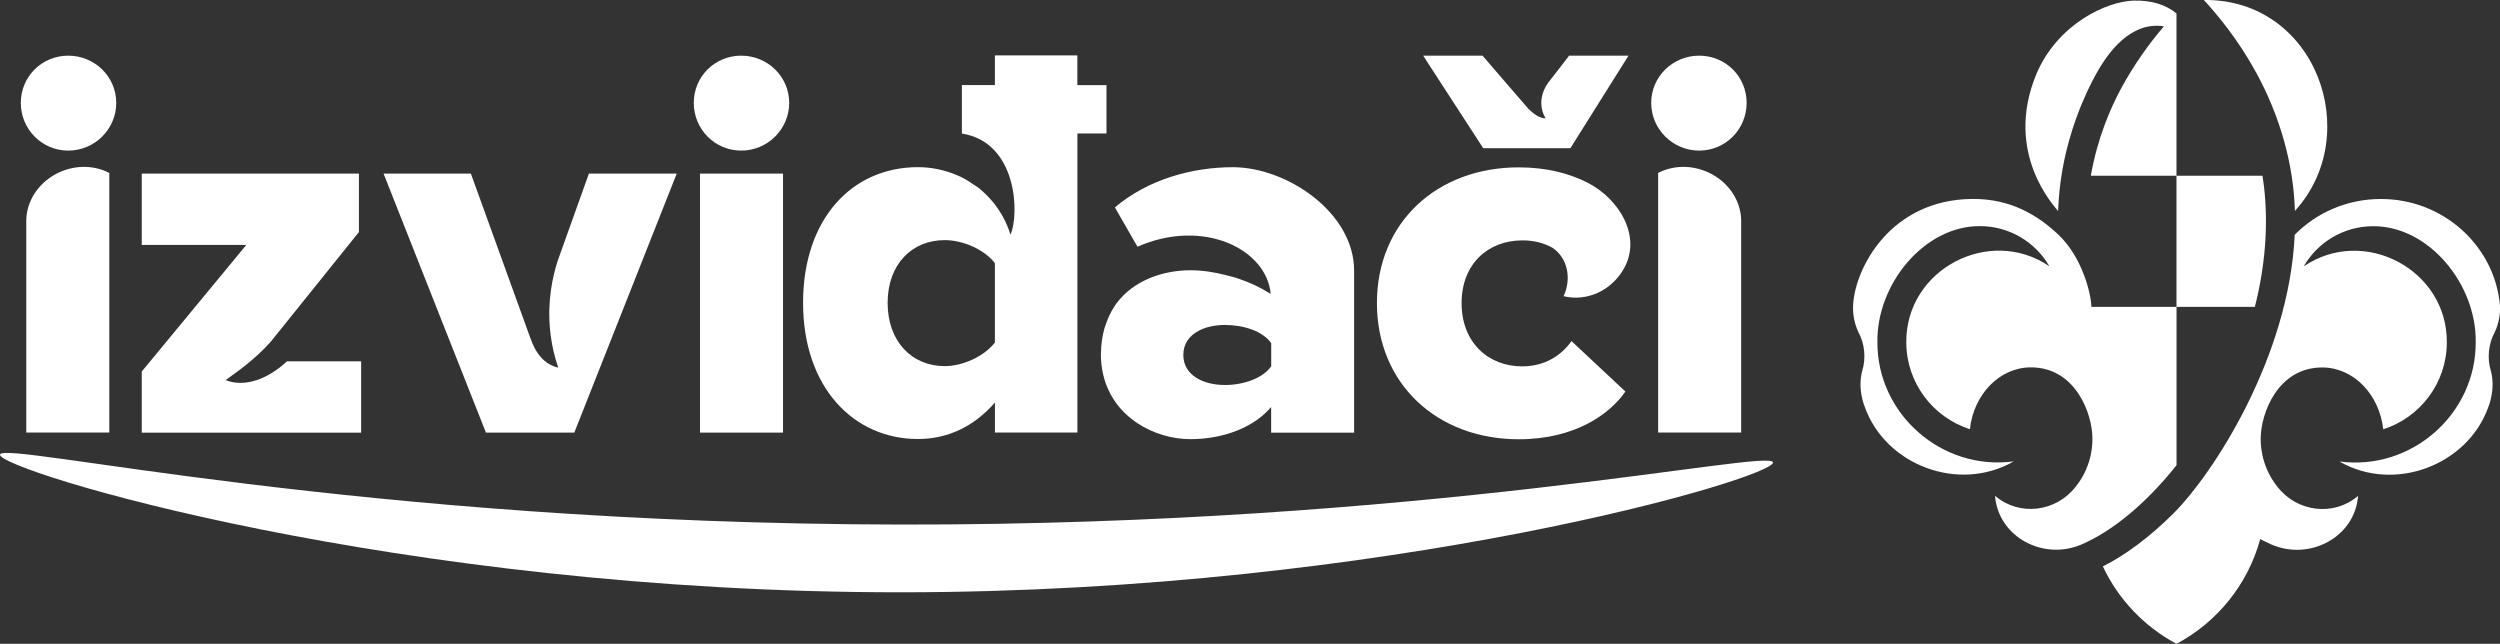
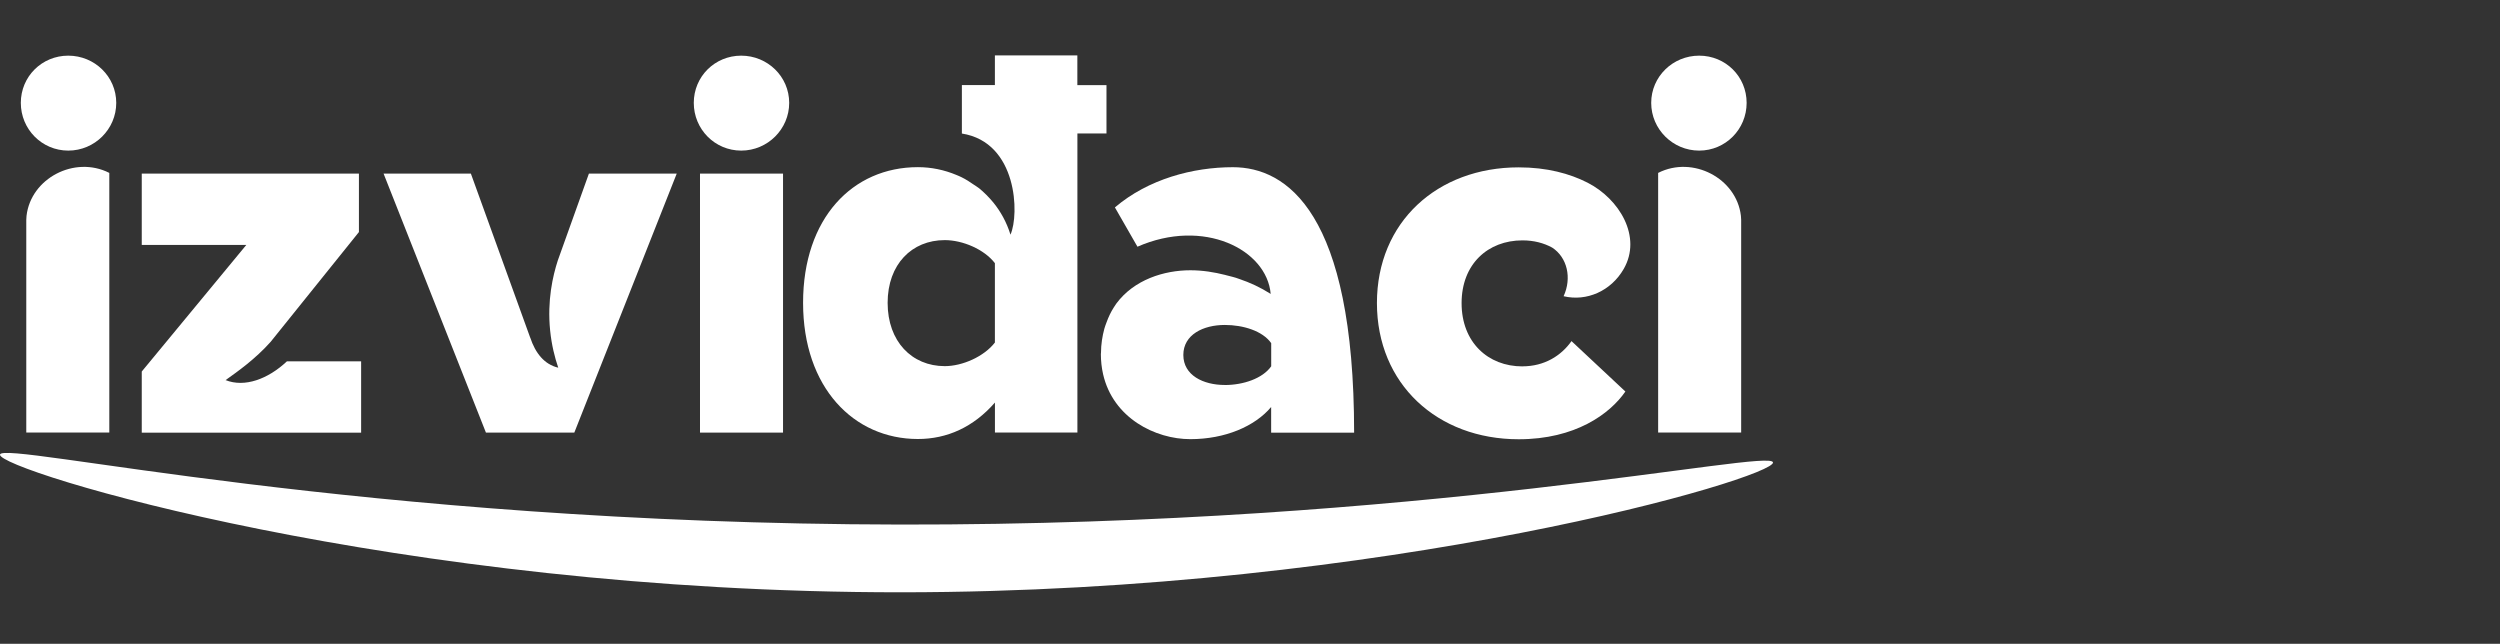
<svg xmlns="http://www.w3.org/2000/svg" width="233" height="60" viewBox="0 0 233 60" fill="none">
  <rect x="0" y="0" width="233" height="60" fill="#333333" stroke="none" />
  <g clip-path="url(#clip0_178_1026)">
    <path d="M-7.33417e-09 42.368C0.219 41.024 33.229 48.813 83.921 48.889C132.943 48.96 165.04 41.767 165.244 43.096C165.463 44.507 129.438 55.178 84.025 55.202C36.943 55.225 -0.233 43.802 -7.33417e-09 42.368Z" fill="white" />
    <path d="M92.724 31.924C91.72 33.225 89.708 34.124 88.053 34.124C84.991 34.124 82.727 31.829 82.727 28.228C82.727 24.627 84.986 22.379 88.053 22.379C89.713 22.379 91.72 23.226 92.724 24.527V31.924ZM100.409 7.931V5.163H92.724V7.931H89.647V12.446C94.844 13.26 95.011 19.999 94.179 21.863H94.174C93.822 20.723 93.27 19.729 92.581 18.877C92.162 18.375 91.72 17.926 91.249 17.543C91.111 17.429 90.95 17.349 90.807 17.244C90.417 16.97 90.022 16.715 89.604 16.511C89.456 16.435 89.304 16.378 89.152 16.312C88.001 15.829 86.784 15.579 85.547 15.579C79.469 15.579 74.847 20.325 74.847 28.223C74.847 36.121 79.569 40.915 85.547 40.915C88.258 40.915 90.721 39.817 92.728 37.517V40.314H100.414V12.441H103.124V7.936H100.414L100.409 7.931Z" fill="white" />
    <path d="M69.082 5.187C66.619 5.187 64.66 7.136 64.66 9.588C64.66 12.039 66.619 14.036 69.082 14.036C71.546 14.036 73.553 12.034 73.553 9.588C73.553 7.141 71.541 5.187 69.082 5.187Z" fill="white" />
    <path d="M72.978 16.18H65.24V40.319H72.978V16.18Z" fill="white" />
    <path d="M6.363 5.187C3.9 5.187 1.94 7.136 1.94 9.588C1.94 12.039 3.9 14.036 6.363 14.036C8.827 14.036 10.834 12.034 10.834 9.588C10.834 7.141 8.822 5.187 6.363 5.187Z" fill="white" />
-     <path d="M114.153 35.88C112.146 35.88 110.287 34.98 110.287 33.083C110.287 31.185 112.146 30.286 114.153 30.286C115.86 30.286 117.668 30.835 118.476 31.98V34.138C117.672 35.283 115.865 35.884 114.153 35.884M114.909 15.583C111.19 15.583 107.024 16.681 103.909 19.331L106.011 22.994C112.175 20.292 118.062 23.24 118.428 27.39H118.424C117.473 26.784 116.479 26.325 115.47 25.989C115.104 25.847 114.69 25.757 114.291 25.653C114.258 25.644 114.224 25.634 114.191 25.625C113.173 25.369 112.099 25.189 110.943 25.189C108.498 25.189 105.692 26.06 104.037 28.299C103.952 28.412 103.885 28.535 103.804 28.653C103.533 29.075 103.31 29.543 103.124 30.059C103.053 30.248 102.982 30.433 102.925 30.636C102.739 31.327 102.615 32.075 102.611 32.922C102.611 32.941 102.601 32.955 102.601 32.974C102.601 33.651 102.673 34.28 102.806 34.867C103.738 38.974 107.685 40.929 110.938 40.929C114.191 40.929 116.964 39.727 118.471 37.933V40.323H126.204V25.227C126.204 19.785 119.912 15.583 114.904 15.583" fill="white" />
+     <path d="M114.153 35.88C112.146 35.88 110.287 34.98 110.287 33.083C110.287 31.185 112.146 30.286 114.153 30.286C115.86 30.286 117.668 30.835 118.476 31.98V34.138C117.672 35.283 115.865 35.884 114.153 35.884M114.909 15.583C111.19 15.583 107.024 16.681 103.909 19.331L106.011 22.994C112.175 20.292 118.062 23.24 118.428 27.39H118.424C117.473 26.784 116.479 26.325 115.47 25.989C115.104 25.847 114.69 25.757 114.291 25.653C114.258 25.644 114.224 25.634 114.191 25.625C113.173 25.369 112.099 25.189 110.943 25.189C108.498 25.189 105.692 26.06 104.037 28.299C103.952 28.412 103.885 28.535 103.804 28.653C103.533 29.075 103.31 29.543 103.124 30.059C103.053 30.248 102.982 30.433 102.925 30.636C102.739 31.327 102.615 32.075 102.611 32.922C102.611 32.941 102.601 32.955 102.601 32.974C102.601 33.651 102.673 34.28 102.806 34.867C103.738 38.974 107.685 40.929 110.938 40.929C114.191 40.929 116.964 39.727 118.471 37.933V40.323H126.204C126.204 19.785 119.912 15.583 114.904 15.583" fill="white" />
    <path d="M54.886 16.18C53.921 18.877 52.956 21.57 51.99 24.267C51.519 25.715 50.992 28.01 51.272 30.798C51.41 32.156 51.705 33.325 52.028 34.266H52.019C50.744 33.968 49.898 32.922 49.417 31.46V31.474L43.886 16.18H35.749L45.289 40.319H53.526L63.071 16.18H54.886Z" fill="white" />
    <path d="M10.182 16.113C10.182 16.113 10.177 16.113 10.173 16.108C6.962 14.485 2.882 16.605 2.473 20.112C2.463 20.24 2.449 20.491 2.449 20.491V40.314H10.187V16.113H10.182Z" fill="white" />
    <path d="M158.363 5.187C160.826 5.187 162.786 7.136 162.786 9.588C162.786 12.039 160.826 14.036 158.363 14.036C155.899 14.036 153.892 12.034 153.892 9.588C153.892 7.141 155.904 5.187 158.363 5.187Z" fill="white" />
    <path d="M154.544 16.113C154.544 16.113 154.549 16.113 154.553 16.108C157.764 14.485 161.844 16.605 162.253 20.112C162.263 20.24 162.277 20.491 162.277 20.491V40.314H154.539V16.113H154.544Z" fill="white" />
    <path d="M25.244 31.834L33.452 21.627V16.18H13.212V22.828H22.956L13.212 34.626V40.324H33.657V33.675H26.742C24.977 35.336 22.794 36.136 21.025 35.426C22.11 34.65 23.779 33.486 25.248 31.834" fill="white" />
    <path d="M141.893 34.148C138.679 34.148 136.22 31.9 136.22 28.252C136.22 24.603 138.679 22.403 141.893 22.403C142.959 22.403 143.881 22.649 144.661 23.075C146.069 23.988 146.511 25.909 145.727 27.608C147.881 28.119 150.15 27.121 151.329 25.067C153.055 22.071 150.929 18.532 147.943 17.017C146.297 16.18 144.176 15.598 141.542 15.598C133.956 15.598 128.33 20.699 128.33 28.242C128.33 35.785 133.956 40.939 141.542 40.939C146.816 40.939 150.031 38.587 151.486 36.49L146.464 31.791C145.513 33.14 143.953 34.143 141.893 34.143" fill="white" />
-     <path d="M146.359 13.813L151.776 5.187H146.24C146.24 5.187 144.709 7.188 144.6 7.311C142.849 9.322 144.053 11.021 144.053 11.021C144.053 11.021 143.434 11.14 142.436 10.127C142.288 9.976 138.174 5.187 138.174 5.187H132.639L138.236 13.813H146.359Z" fill="white" />
-     <path d="M194.873 16.378H202.848V1.249C201.85 0.44 200.556 0.019 198.868 0.057C196.361 0.118 191.782 2.215 189.794 6.89C186.721 14.31 191.52 19.26 191.815 19.672C191.886 17.751 192.138 16.113 192.409 14.835C192.543 14.216 192.88 12.711 193.565 10.851C194.226 9.048 194.882 7.761 195.344 6.919C197.455 3.071 199.809 2.134 201.674 2.456C200.195 4.188 198.863 6.09 197.722 8.177C197.679 8.253 197.641 8.324 197.603 8.4C196.713 10.08 195.486 12.829 194.868 16.373M202.853 43.352V28.602H194.916C194.901 27.409 194.069 23.974 191.843 21.872C189.965 20.102 187.444 18.508 183.806 18.541C176.183 18.612 172.896 24.986 172.711 28.417C172.663 29.307 172.844 30.201 173.21 30.968C173.791 32.032 173.928 33.41 173.553 34.583C173.106 36.301 173.781 37.877 173.786 37.891C175.698 43.338 182.541 45.959 187.677 43.002C180.934 43.901 174.937 38.544 174.975 31.886C174.889 26.496 179.331 21.054 184.524 21.073C187.297 21.073 189.713 22.582 191.002 24.816C185.423 21.016 177.624 25.1 177.666 31.89C177.666 35.681 180.154 38.899 183.592 40.002C183.949 36.751 186.36 34.238 189.28 34.238C193.46 34.238 195.011 38.587 195.011 40.839C195.011 40.986 195.139 43.267 193.456 45.358C191.634 47.715 188.205 48.155 185.937 46.206C186.232 50.048 190.445 52.282 194.012 50.739C196.975 49.457 200.1 46.825 202.858 43.347M210.867 16.378H202.848V28.602H210.153C211.085 24.929 211.442 21.087 210.995 17.306C210.957 16.993 210.914 16.686 210.862 16.378M213.887 19.658C220.402 12.498 215.817 -0.128 205.402 -1.42046e-05C206.62 1.334 208.574 3.634 210.31 6.829C212.45 10.761 213.749 15.176 213.887 19.658ZM232.991 28.422C232.496 22.918 227.712 18.536 221.895 18.546C218.752 18.546 215.903 19.819 213.868 21.877C213.344 33.291 206.263 44.166 202.573 47.843C200.385 50.024 198.083 51.747 195.986 52.788C197.432 55.869 199.852 58.405 202.853 60.005C206.643 57.984 209.506 54.463 210.653 50.242C211.005 50.427 211.352 50.597 211.699 50.748C215.266 52.291 219.479 50.062 219.774 46.215C217.506 48.165 214.082 47.725 212.255 45.368C210.577 43.276 210.7 40.995 210.7 40.849C210.7 38.591 212.255 34.247 216.431 34.247C219.351 34.247 221.757 36.76 222.119 40.011C225.557 38.908 228.044 35.695 228.044 31.9C228.087 25.109 220.288 21.025 214.709 24.825C215.993 22.592 218.414 21.082 221.187 21.082C226.375 21.063 230.822 26.505 230.736 31.895C230.774 38.553 224.777 43.906 218.034 43.011C223.165 45.969 230.009 43.347 231.925 37.901C231.925 37.886 232.601 36.315 232.158 34.597C231.783 33.419 231.92 32.042 232.501 30.977C232.867 30.211 233.048 29.316 233 28.427" fill="white" />
  </g>
  <defs>
    <clipPath id="clip0_178_1026">
      <rect width="233" height="60" fill="white" />
    </clipPath>
  </defs>
</svg>